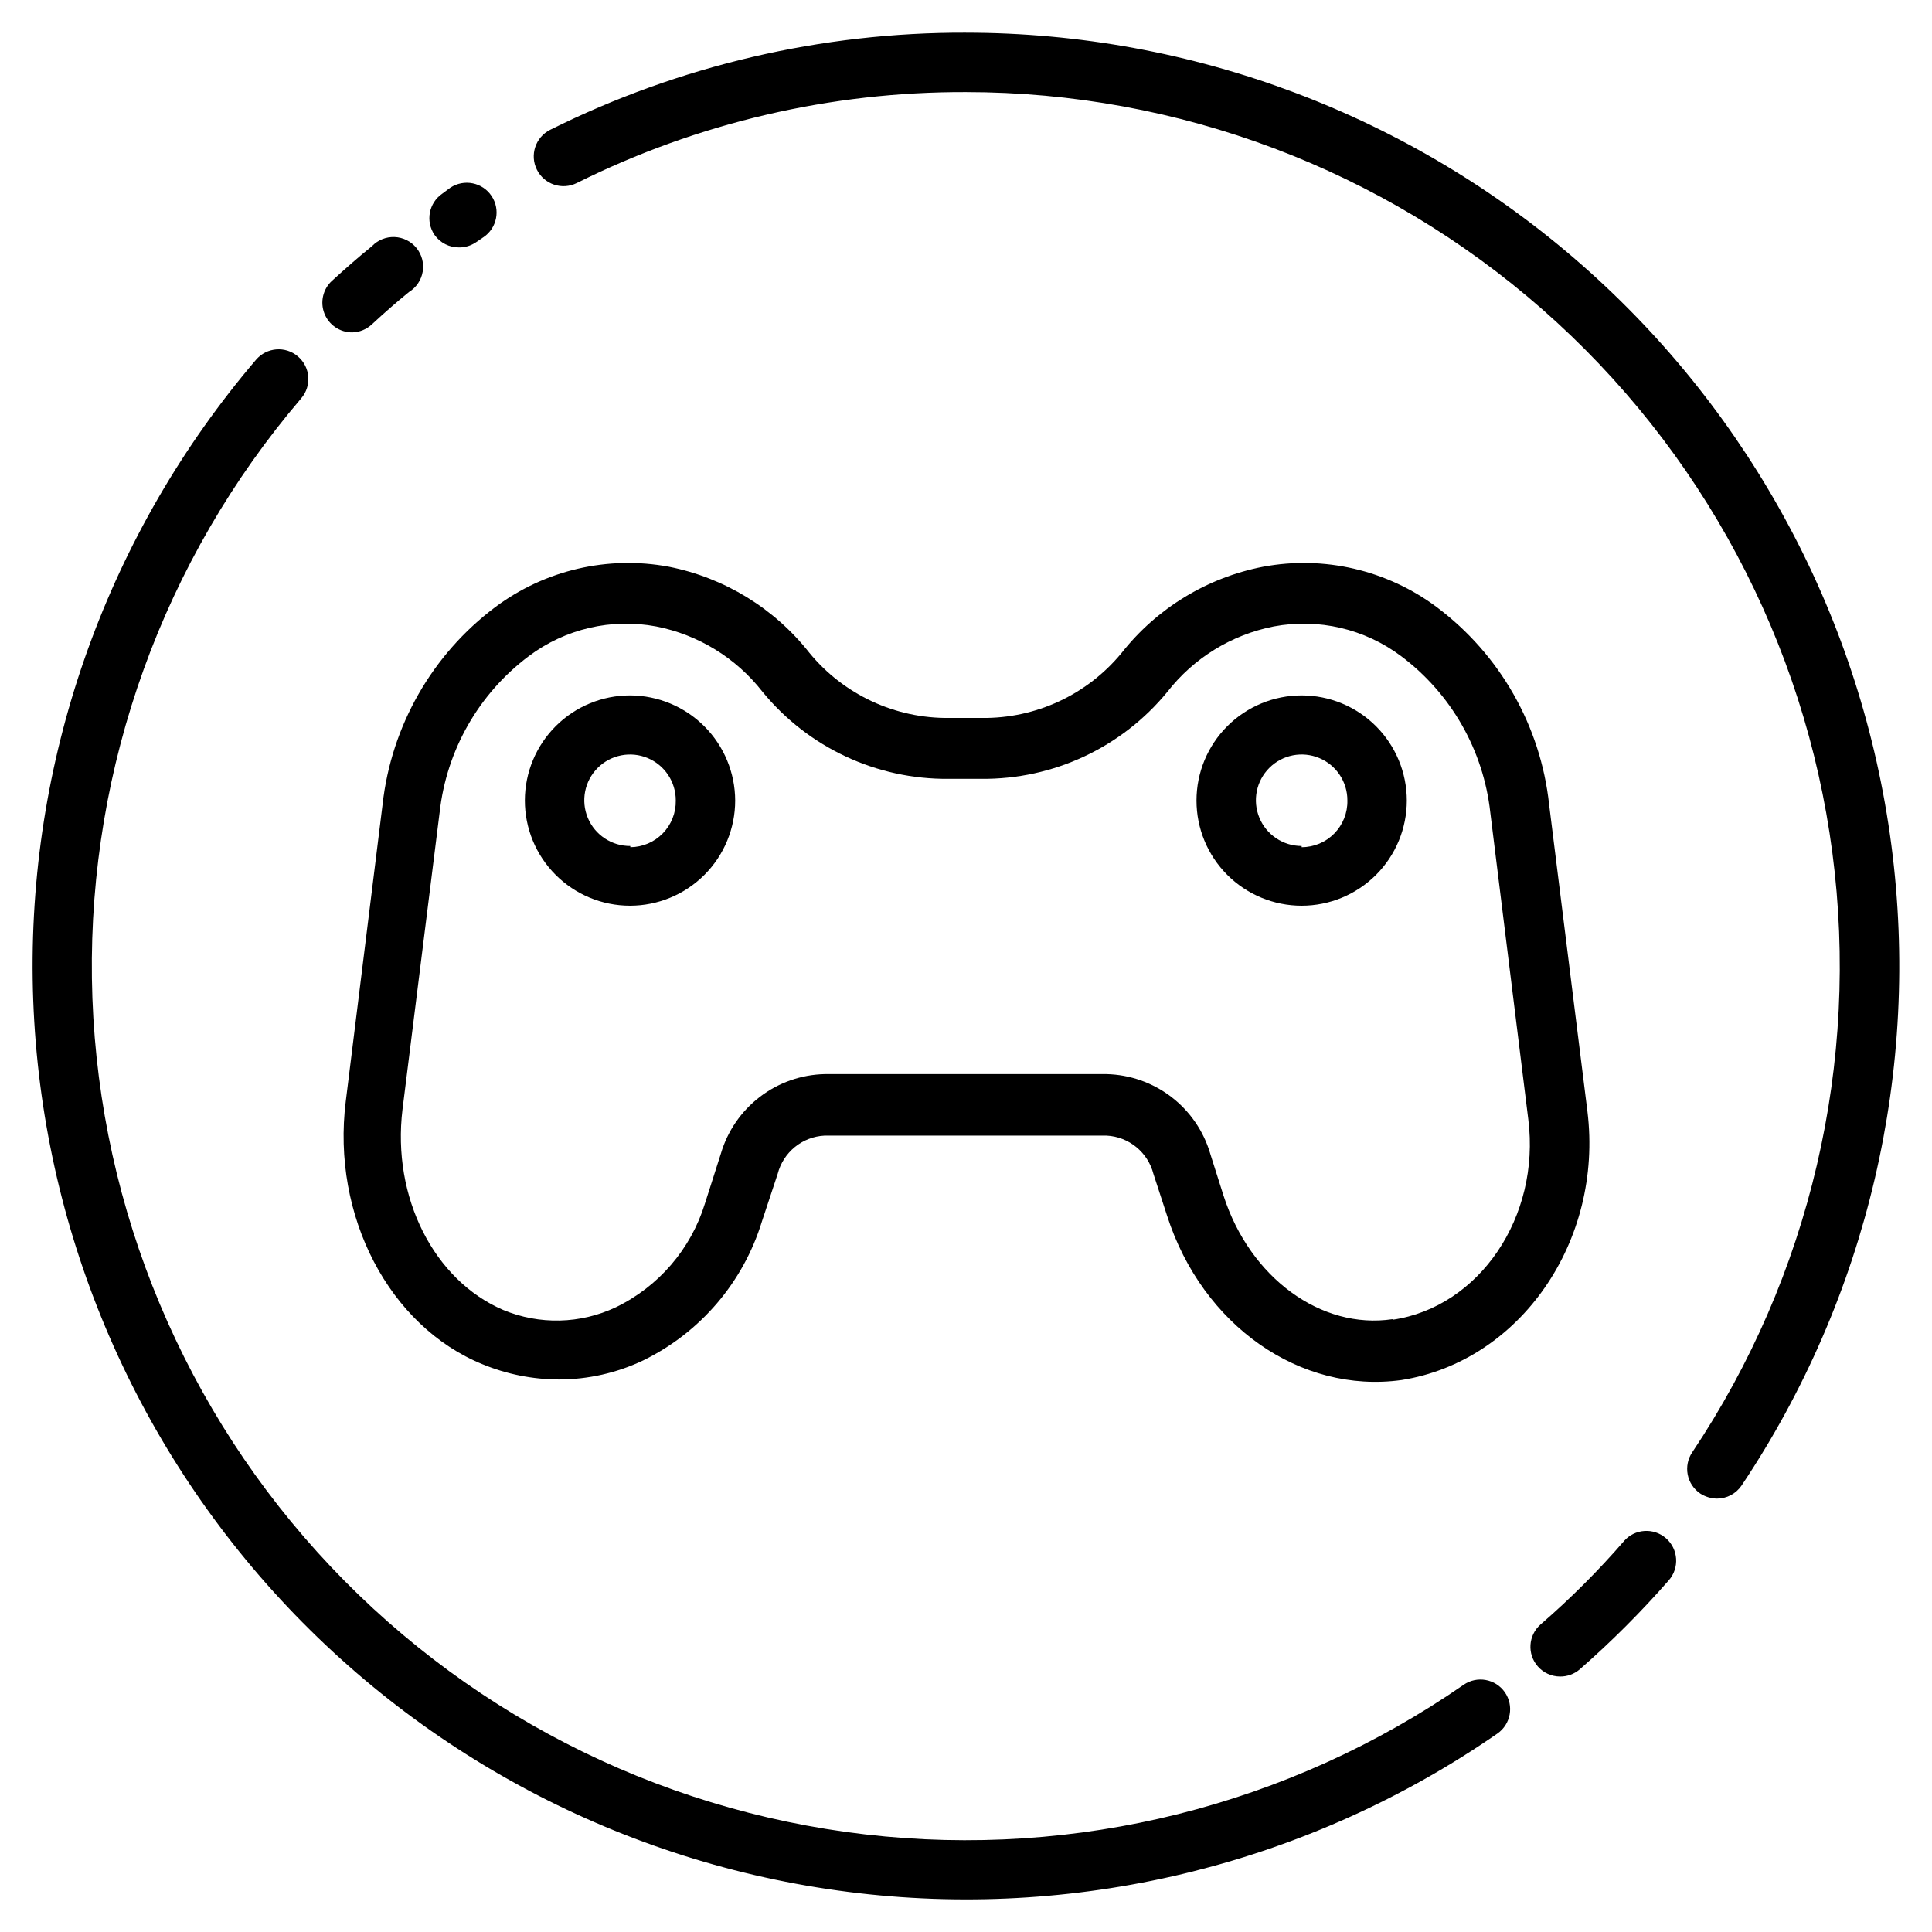
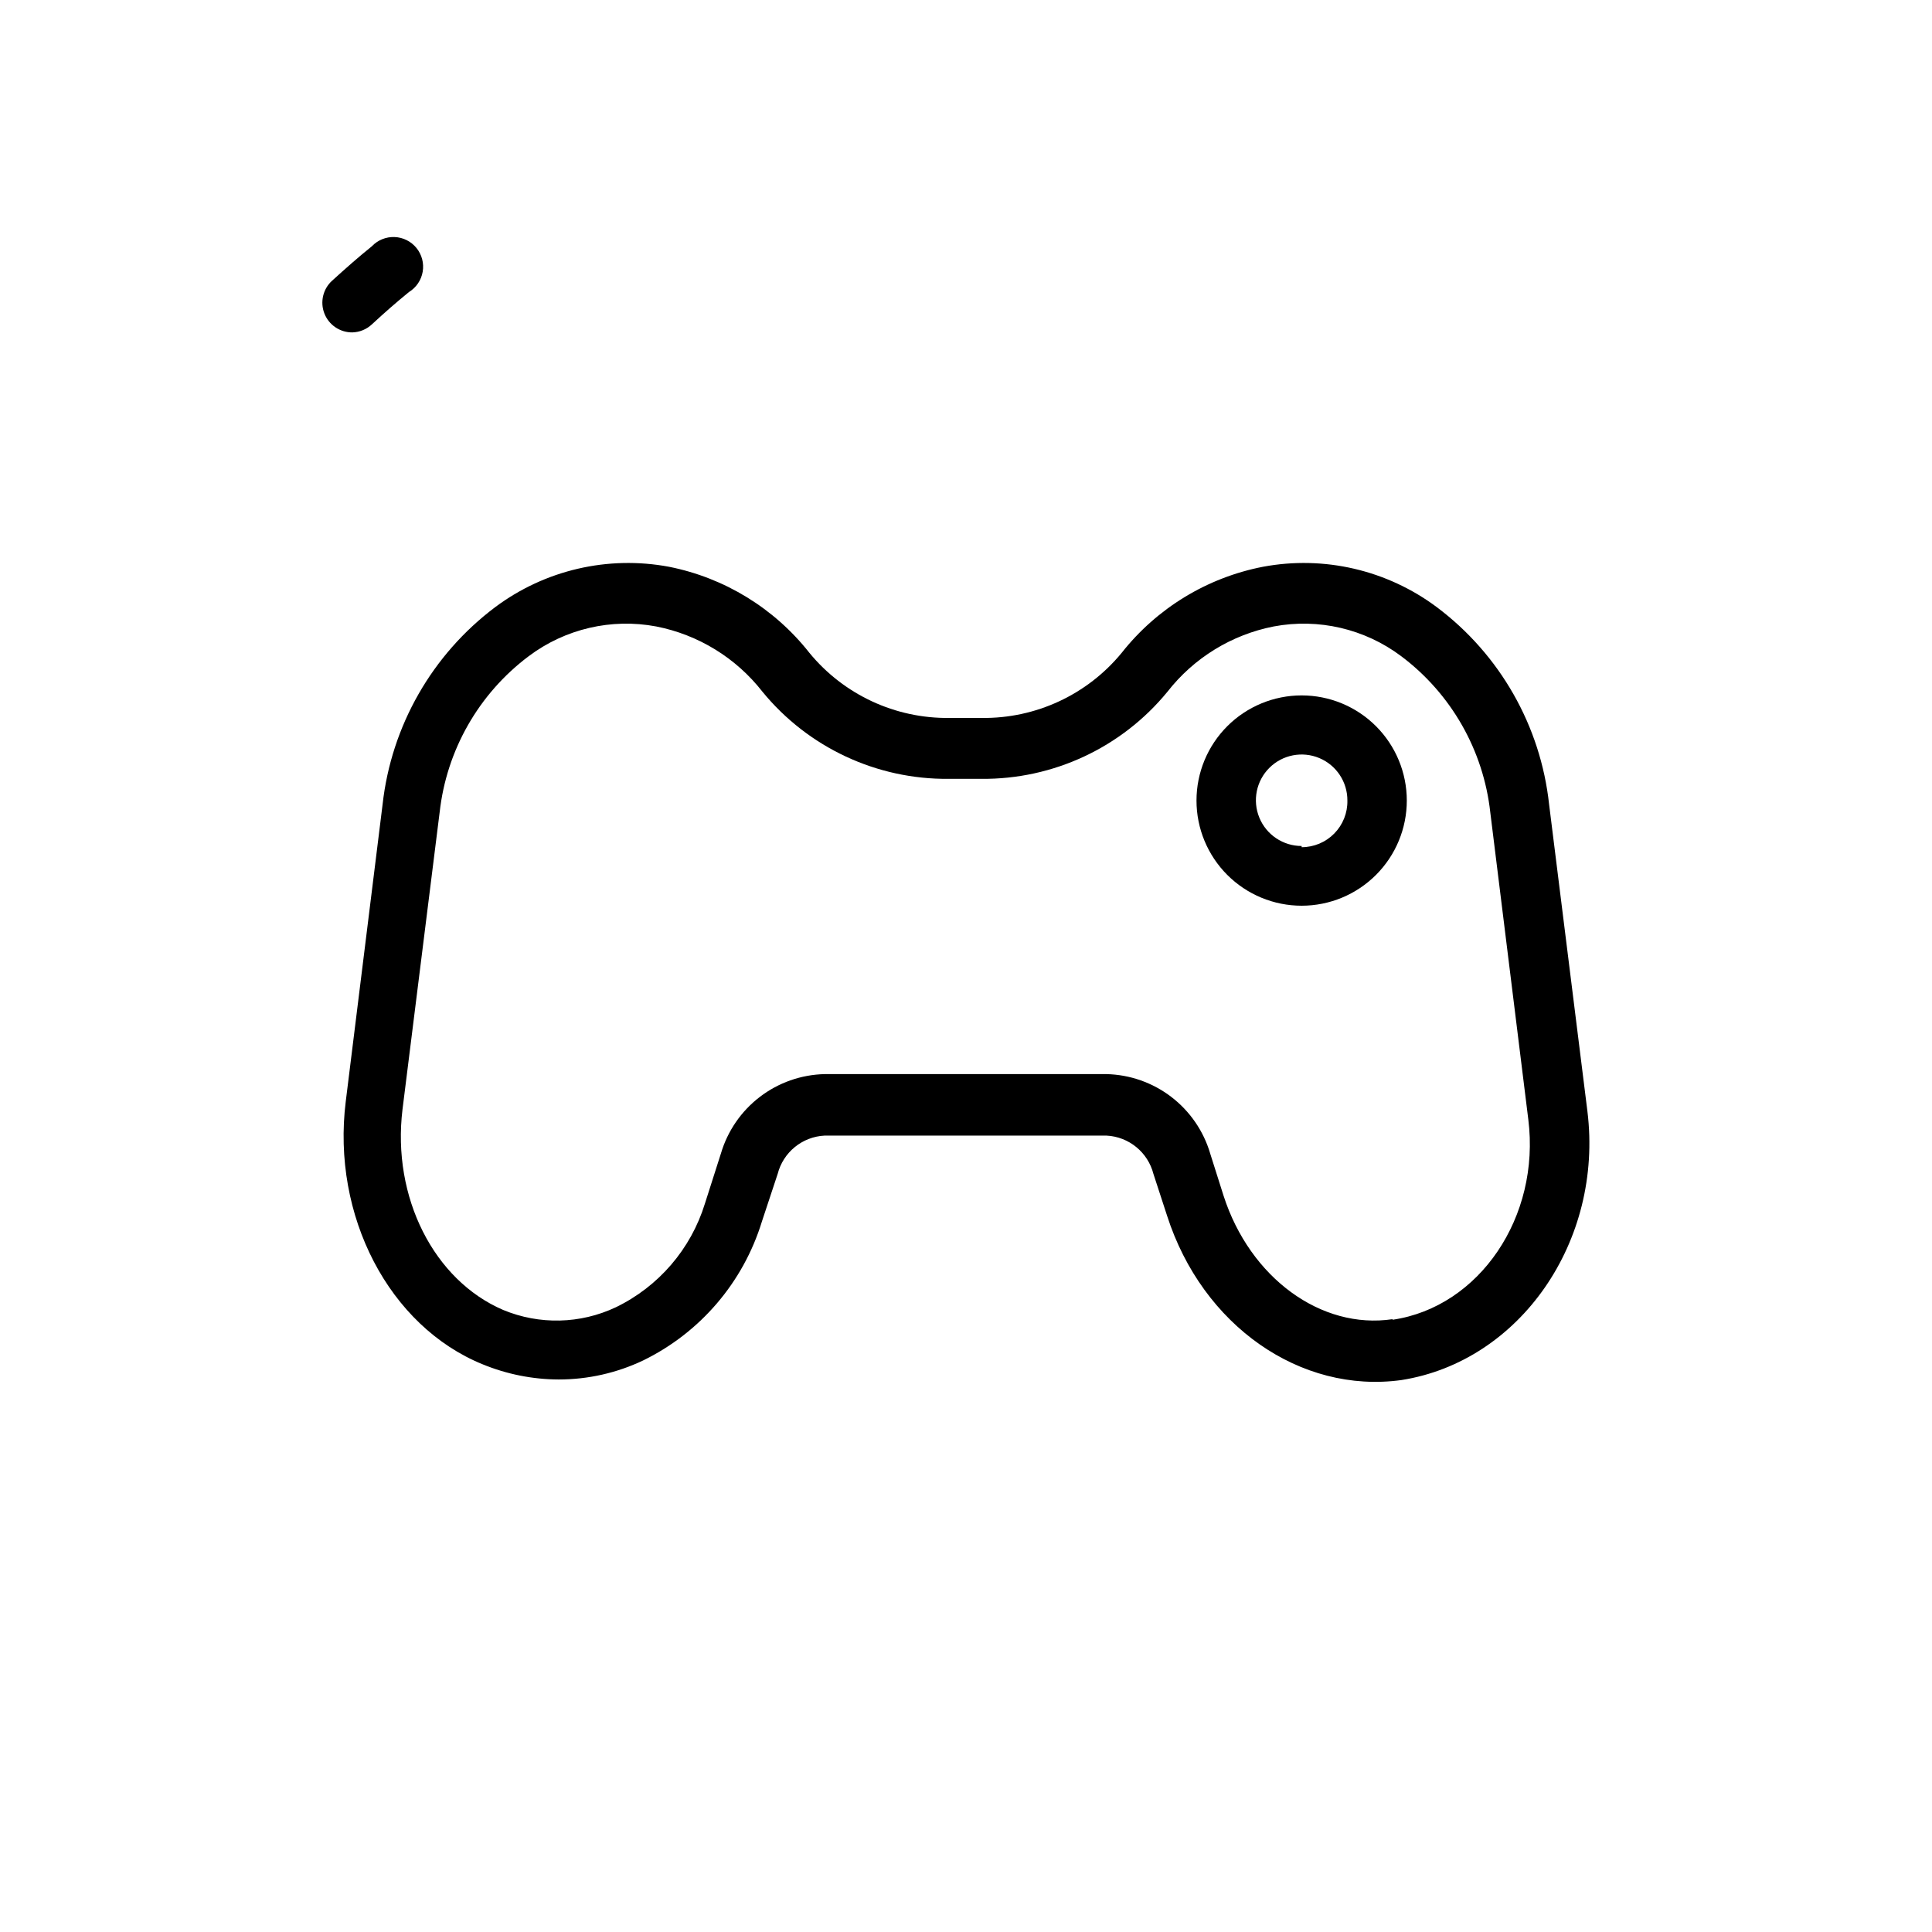
<svg xmlns="http://www.w3.org/2000/svg" fill="#000000" width="800px" height="800px" version="1.1" viewBox="144 144 512 512">
  <g>
-     <path d="m400 152.66c-38.242-0.121-75.98 8.695-110.21 25.742-3.891 1.957-5.457 6.695-3.5 10.586 1.953 3.891 6.695 5.461 10.586 3.504 32.023-15.965 67.34-24.211 103.12-24.09 56.203 0.027 110.48 20.484 152.72 57.562 42.242 37.074 69.562 88.242 76.875 143.97 7.312 55.727-5.879 112.21-37.125 158.93-1.172 1.73-1.605 3.859-1.207 5.914 0.398 2.051 1.598 3.859 3.332 5.027 1.316 0.848 2.844 1.312 4.41 1.34 2.617 0.004 5.066-1.297 6.531-3.465 33.391-49.895 47.5-110.23 39.699-169.75-7.801-59.527-36.98-114.19-82.102-153.79-45.117-39.605-103.1-61.453-163.13-61.473z" />
-     <path d="m574.52 552.24c-6.883 7.949-14.328 15.395-22.277 22.277-3.254 2.875-3.574 7.84-0.707 11.102 1.492 1.699 3.644 2.672 5.902 2.676 1.906 0.02 3.75-0.652 5.195-1.891 8.391-7.336 16.277-15.227 23.617-23.613 2.871-3.285 2.535-8.27-0.746-11.141-3.285-2.867-8.27-2.535-11.141 0.75z" />
-     <path d="m531.86 590.5c-46.27 32.027-102.61 46.117-158.51 39.645-55.895-6.473-107.53-33.07-145.25-74.824-37.723-41.75-58.961-95.809-59.746-152.07-0.789-56.266 18.93-110.89 55.473-153.69 2.824-3.301 2.438-8.273-0.867-11.098-3.305-2.828-8.273-2.438-11.102 0.867-39.004 45.703-60.047 104.04-59.195 164.11 0.852 60.078 23.531 117.8 63.816 162.38 40.281 44.578 95.41 72.98 155.09 79.895 59.688 6.918 119.85-8.121 169.26-42.309 3.562-2.481 4.441-7.375 1.969-10.941-2.481-3.559-7.375-4.438-10.941-1.969z" />
    <path d="m237.36 232.09c1.934-0.047 3.781-0.805 5.195-2.129 3.227-2.992 6.453-5.824 9.84-8.582v0.004c1.926-1.191 3.246-3.152 3.625-5.383 0.379-2.231-0.223-4.519-1.648-6.277-1.426-1.758-3.543-2.816-5.805-2.906-2.262-0.086-4.453 0.801-6.012 2.441-3.621 2.914-7.086 5.984-10.547 9.133h-0.004c-2.414 2.195-3.223 5.652-2.035 8.691 1.188 3.039 4.125 5.031 7.391 5.008z" />
-     <path d="m265.7 209.57c1.57 0.004 3.106-0.461 4.406-1.34l1.969-1.34v0.004c3.629-2.414 4.617-7.312 2.203-10.941-2.41-3.633-7.312-4.617-10.941-2.207l-2.125 1.574c-3.586 2.457-4.504 7.356-2.047 10.945 1.5 2.109 3.945 3.344 6.535 3.305z" />
    <path d="m564.68 438.49-10.152-81.316c-2.25-20.793-13.027-39.723-29.758-52.27-13.18-9.848-29.879-13.73-46.051-10.707-14.824 2.871-28.121 10.973-37.473 22.828-9.102 11.074-22.742 17.418-37.074 17.238h-8.582c-14.336 0.18-27.977-6.164-37.078-17.238-9.289-11.809-22.496-19.906-37.234-22.828-16.172-3.023-32.871 0.859-46.051 10.707-16.723 12.566-27.52 31.477-29.836 52.27l-9.762 78.719c-3.777 30.309 11.492 59.59 36.289 69.668h0.004c6.394 2.629 13.238 3.992 20.152 4.016 7.734 0 15.371-1.719 22.355-5.039 15.148-7.383 26.555-20.727 31.488-36.84l4.172-12.598c1.477-5.742 6.516-9.859 12.438-10.152h74.707c5.922 0.293 10.961 4.41 12.438 10.152l3.621 11.098c9.367 29.125 35.344 47.23 62.109 43.531 31.41-4.957 53.531-36.758 49.277-71.238zm-51.641 55.105c-18.895 2.832-37.785-10.941-44.793-32.746l-3.543-11.18h0.004c-1.766-5.961-5.375-11.207-10.312-14.984s-10.945-5.891-17.16-6.035h-74.707c-6.215 0.145-12.223 2.258-17.16 6.035s-8.547 9.023-10.312 14.984l-4.25 13.305c-3.715 12.039-12.27 21.992-23.617 27.473-9.398 4.434-20.234 4.691-29.836 0.707-18.344-7.871-29.52-29.836-26.688-53.137l9.84-78.719h0.004c1.812-16.473 10.359-31.461 23.613-41.406 9.652-7.25 21.91-10.109 33.773-7.875 11.172 2.188 21.18 8.34 28.18 17.32 12.105 14.773 30.258 23.258 49.359 23.066h8.582-0.004c19.102 0.191 37.254-8.293 49.359-23.066 7-8.98 17.008-15.133 28.18-17.32 11.863-2.234 24.121 0.625 33.773 7.875 13.254 9.945 21.801 24.934 23.617 41.406l10.078 81.398c3.223 25.738-12.914 49.672-35.98 53.055z" />
-     <path d="m311.04 328.29c-7.394-0.023-14.492 2.898-19.734 8.113-5.242 5.219-8.195 12.305-8.211 19.699-0.012 7.394 2.914 14.492 8.137 19.73 5.219 5.238 12.309 8.184 19.707 8.191 7.394 0.004 14.488-2.926 19.719-8.152 5.234-5.227 8.172-12.32 8.172-19.715-0.02-7.371-2.953-14.438-8.156-19.656s-12.262-8.172-19.633-8.211zm0 39.91c-4.914 0.031-9.367-2.91-11.262-7.445-1.898-4.539-0.863-9.773 2.613-13.25 3.477-3.477 8.711-4.508 13.246-2.613 4.539 1.898 7.481 6.348 7.449 11.266 0.062 3.242-1.176 6.375-3.441 8.695-2.262 2.324-5.359 3.641-8.605 3.664z" />
    <path d="m488.95 328.29c-7.391 0-14.48 2.934-19.707 8.16-5.227 5.227-8.16 12.316-8.16 19.707s2.934 14.477 8.16 19.703c5.227 5.227 12.316 8.164 19.707 8.164s14.477-2.938 19.703-8.164c5.227-5.227 8.164-12.312 8.164-19.703s-2.938-14.48-8.164-19.707c-5.227-5.227-12.312-8.16-19.703-8.16zm0 39.91c-4.91 0-9.336-2.961-11.207-7.5-1.871-4.543-0.82-9.762 2.664-13.223 3.481-3.461 8.707-4.481 13.234-2.578 4.531 1.902 7.461 6.348 7.43 11.258 0.066 3.254-1.184 6.398-3.465 8.723-2.281 2.328-5.402 3.637-8.656 3.637z" />
  </g>
</svg>